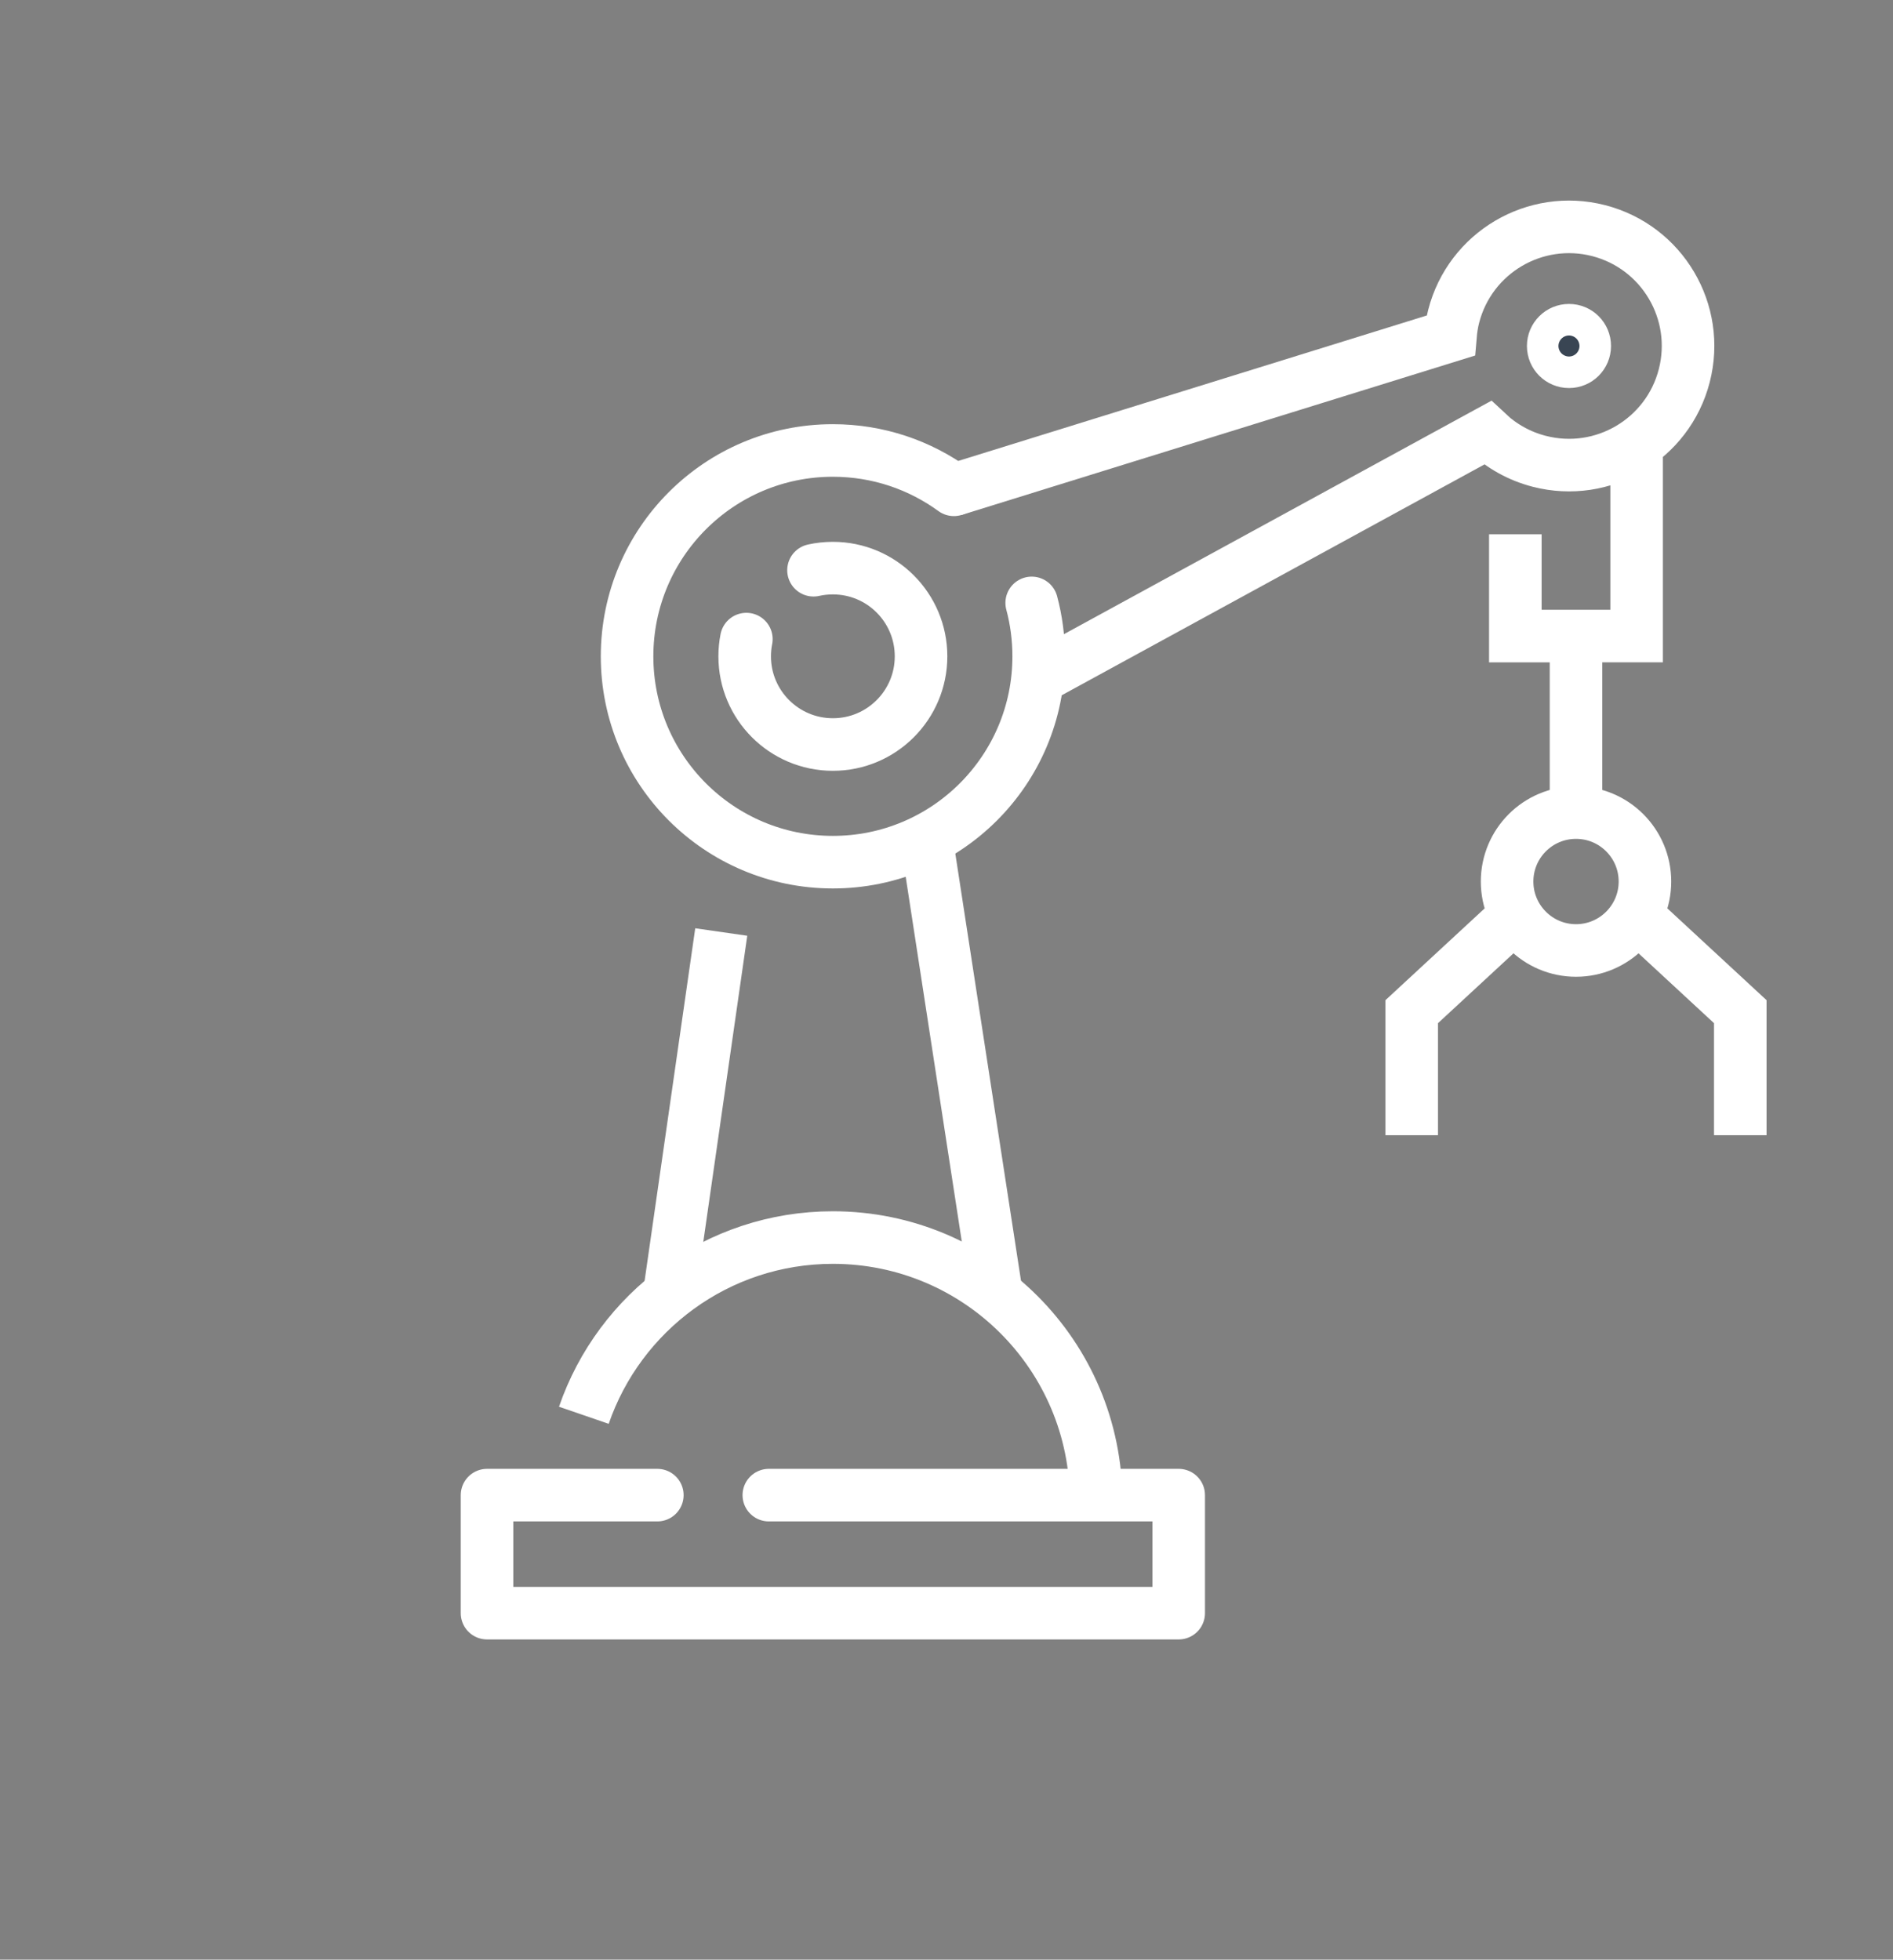
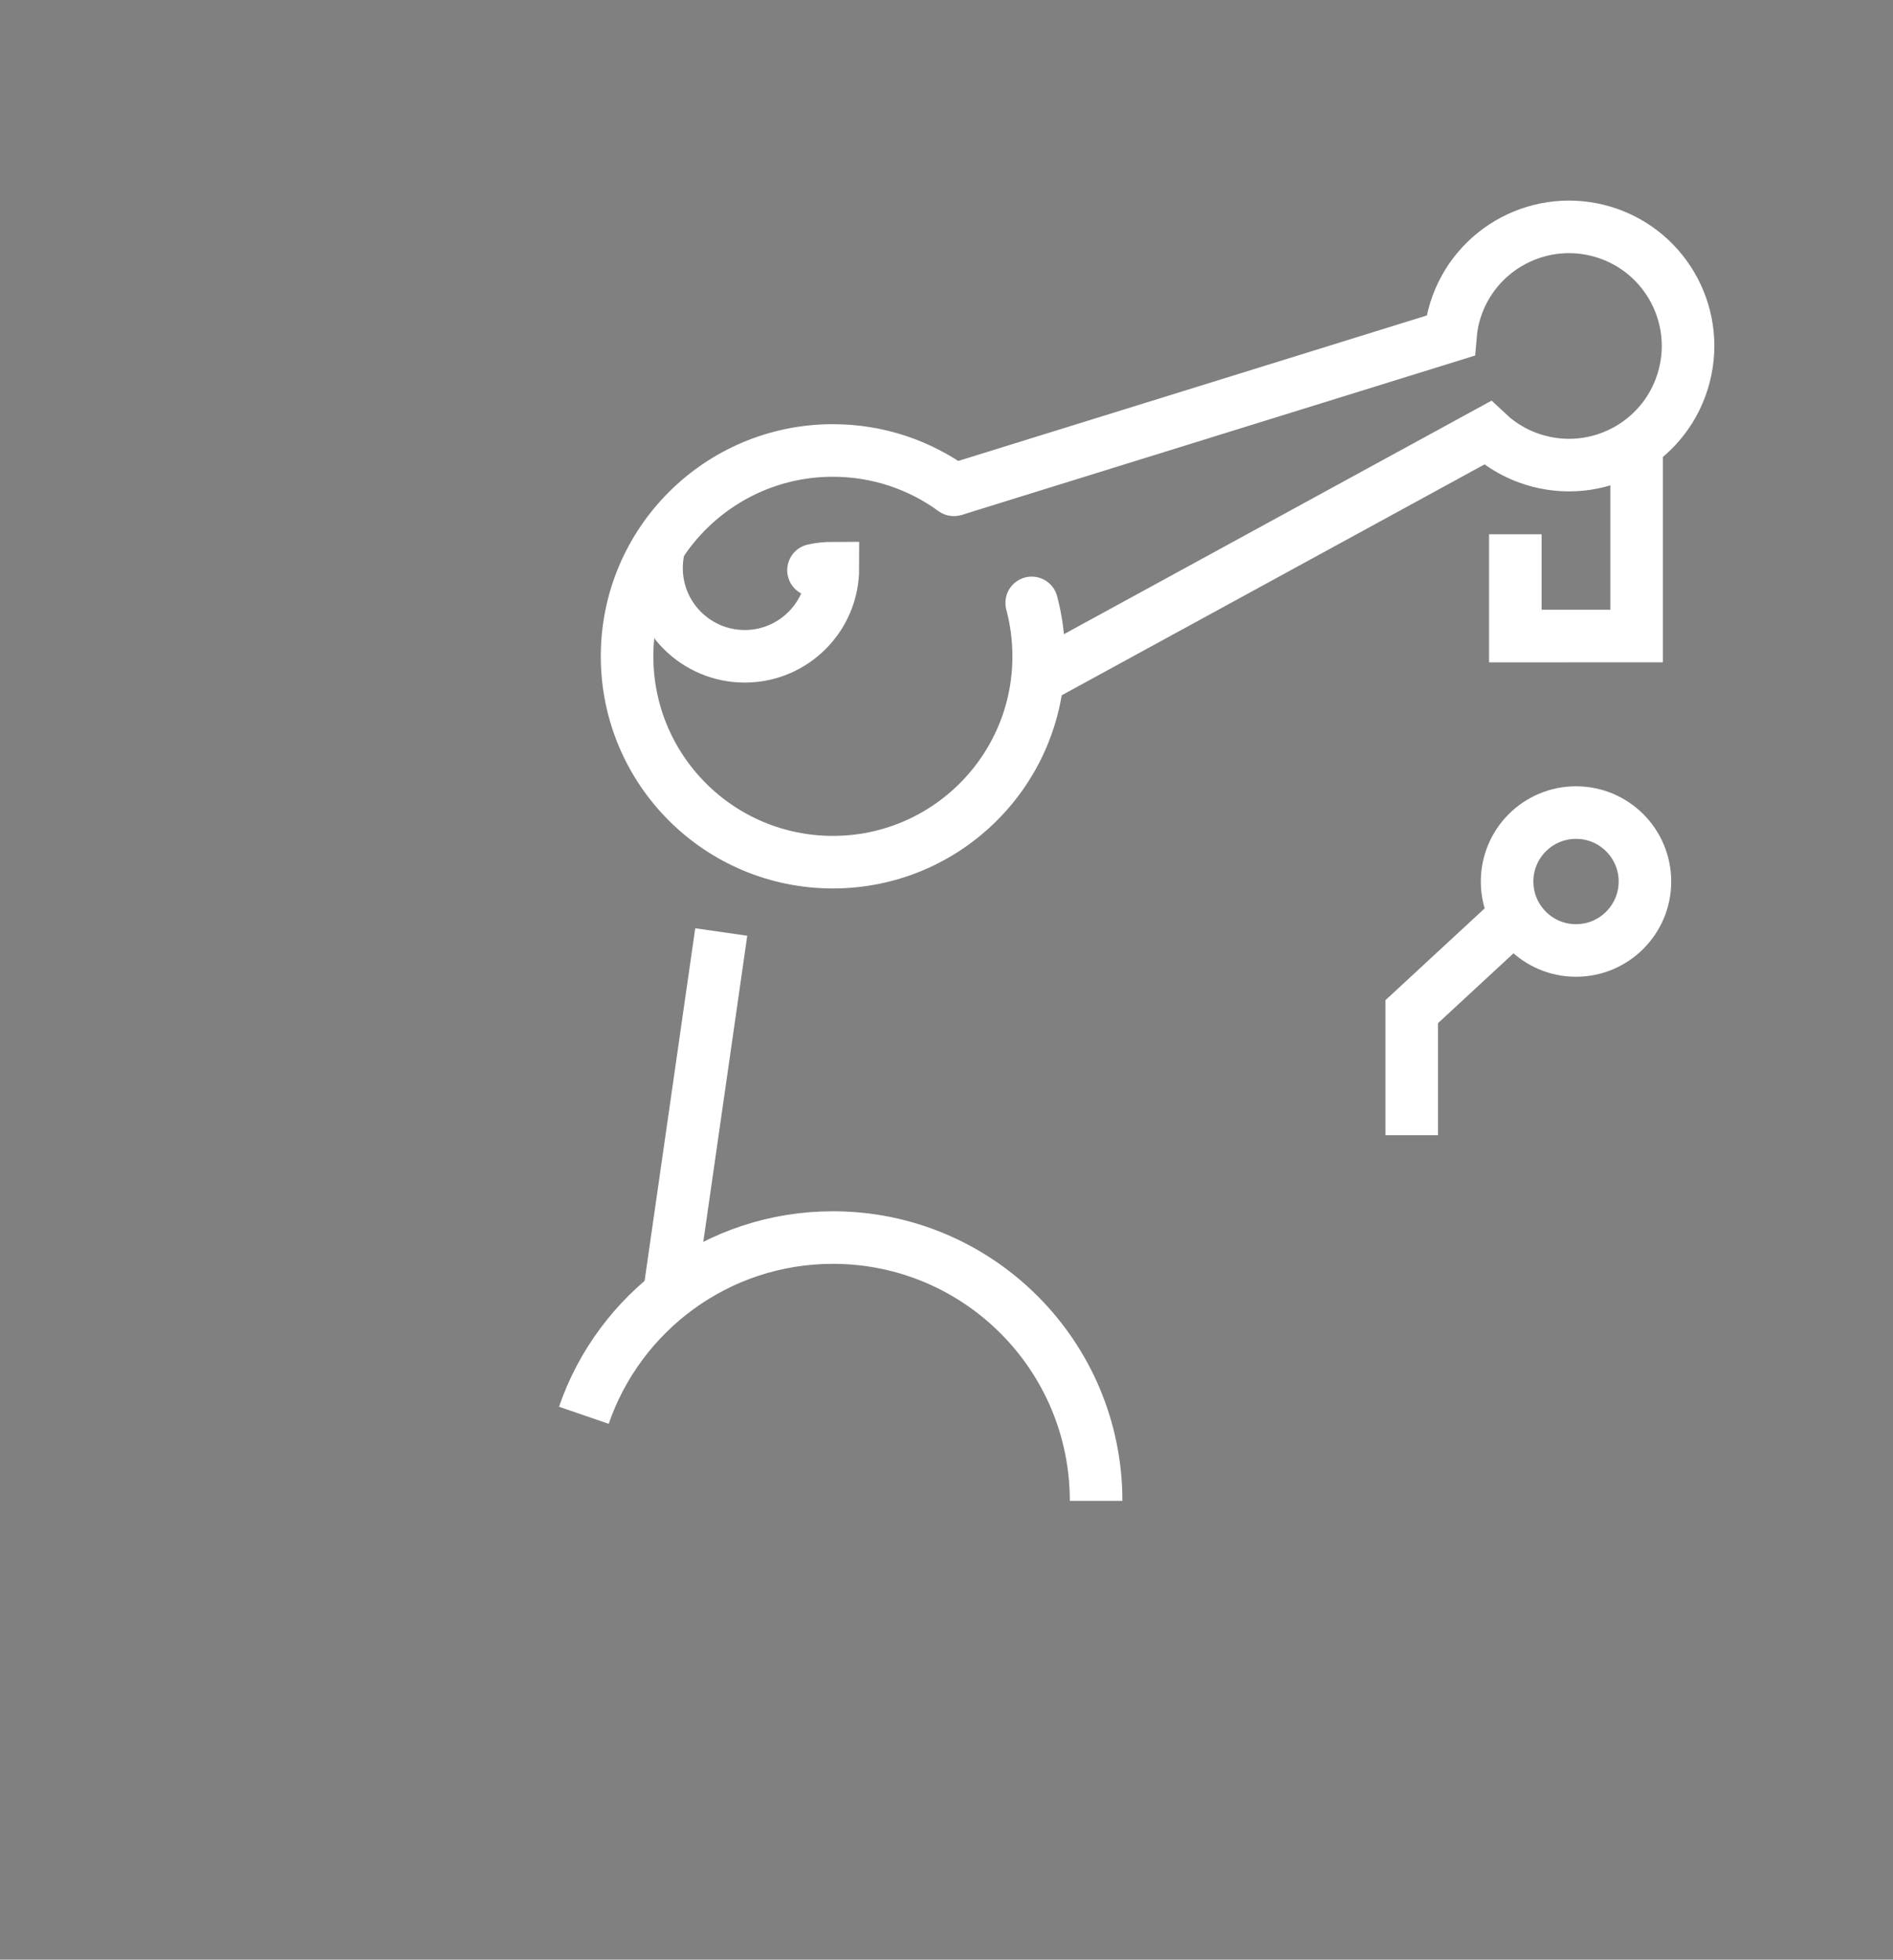
<svg xmlns="http://www.w3.org/2000/svg" id="Calque_2" x="0px" y="0px" width="360.148px" height="372.762px" viewBox="0 0 360.148 372.762" xml:space="preserve">
  <rect x="0" y="0" width="360.148" height="372.762" fill="#808080" stroke="none" />
  <g>
-     <polyline fill="none" stroke="#FFFFFF" stroke-width="10" stroke-linecap="round" stroke-linejoin="round" stroke-miterlimit="10" points="   146.27,284.4 224.25,284.4 224.25,306.847 92.657,306.847 92.657,284.4 125.059,284.4  " />
    <line fill="none" stroke="#FFFFFF" stroke-width="10" stroke-miterlimit="10" x1="127.301" y1="246.331" x2="137.219" y2="177.284" />
-     <line fill="none" stroke="#FFFFFF" stroke-width="10" stroke-miterlimit="10" x1="176.325" y1="159.983" x2="189.606" y2="246.331" />
    <g>
      <path fill="none" stroke="#FFFFFF" stroke-width="10" stroke-linecap="round" stroke-miterlimit="10" d="M196.282,114.683    c0.87,3.238,1.331,6.648,1.331,10.164c0,21.629-17.53,39.152-39.155,39.152s-39.156-17.523-39.156-39.152    c0-21.629,17.531-39.16,39.156-39.16c8.602,0,16.559,2.777,23.02,7.484" />
-       <path fill="none" stroke="#FFFFFF" stroke-width="10" stroke-linecap="round" stroke-miterlimit="10" d="M154.77,108.468    c1.188-0.266,2.422-0.402,3.688-0.402c9.266,0,16.772,7.513,16.772,16.781c0,9.262-7.508,16.773-16.772,16.773    c-9.266,0-16.781-7.513-16.781-16.773c0-1.129,0.109-2.227,0.32-3.281" />
+       <path fill="none" stroke="#FFFFFF" stroke-width="10" stroke-linecap="round" stroke-miterlimit="10" d="M154.77,108.468    c1.188-0.266,2.422-0.402,3.688-0.402c0,9.262-7.508,16.773-16.772,16.773    c-9.266,0-16.781-7.513-16.781-16.773c0-1.129,0.109-2.227,0.32-3.281" />
    </g>
    <path fill="none" stroke="#FFFFFF" stroke-width="10" stroke-miterlimit="10" d="M111.079,269.21   c6.758-19.664,25.418-33.806,47.379-33.806c27.664,0,50.078,22.423,50.078,50.082" />
-     <line fill="none" stroke="#FFFFFF" stroke-width="10" stroke-miterlimit="10" x1="299.84" y1="120.097" x2="299.84" y2="154.944" />
    <path fill="none" stroke="#FFFFFF" stroke-width="10" stroke-miterlimit="10" d="M312.954,167.683   c0,7.234-5.871,13.113-13.113,13.113s-13.113-5.879-13.113-13.113c0-7.25,5.871-13.117,13.113-13.117   S312.954,160.433,312.954,167.683z" />
    <g>
      <polyline fill="none" stroke="#FFFFFF" stroke-width="10" stroke-miterlimit="10" points="268.583,215.934 268.583,192.438     287.18,175.233   " />
-       <polyline fill="none" stroke="#FFFFFF" stroke-width="10" stroke-miterlimit="10" points="331.094,215.934 331.094,192.438     312.497,175.233   " />
    </g>
    <polyline fill="none" stroke="#FFFFFF" stroke-width="10" stroke-miterlimit="10" points="311.372,86.081 311.372,120.987    288.297,120.991 288.297,101.632  " />
    <g>
      <path fill="none" stroke="#FFFFFF" stroke-width="10" stroke-miterlimit="10" d="M197.364,129.085L283,82.331    c2.688,2.526,6.026,4.434,9.853,5.418c12.112,3.125,24.465-4.168,27.582-16.281c3.125-12.121-4.164-24.469-16.275-27.594    c-12.121-3.117-24.475,4.172-27.596,16.293c-0.314,1.223-0.5,2.453-0.604,3.68l-94.48,29.324" />
      <g>
        <g>
-           <path fill="#394553" stroke="#FFFFFF" stroke-width="10" stroke-miterlimit="10" d="M301.5,65.815c0,1.66-1.332,3-2.996,3      c-1.656,0-3.004-1.34-3.004-3c0-1.664,1.348-3,3.004-3C300.168,62.815,301.5,64.151,301.5,65.815z" />
-         </g>
+           </g>
      </g>
    </g>
  </g>
</svg>